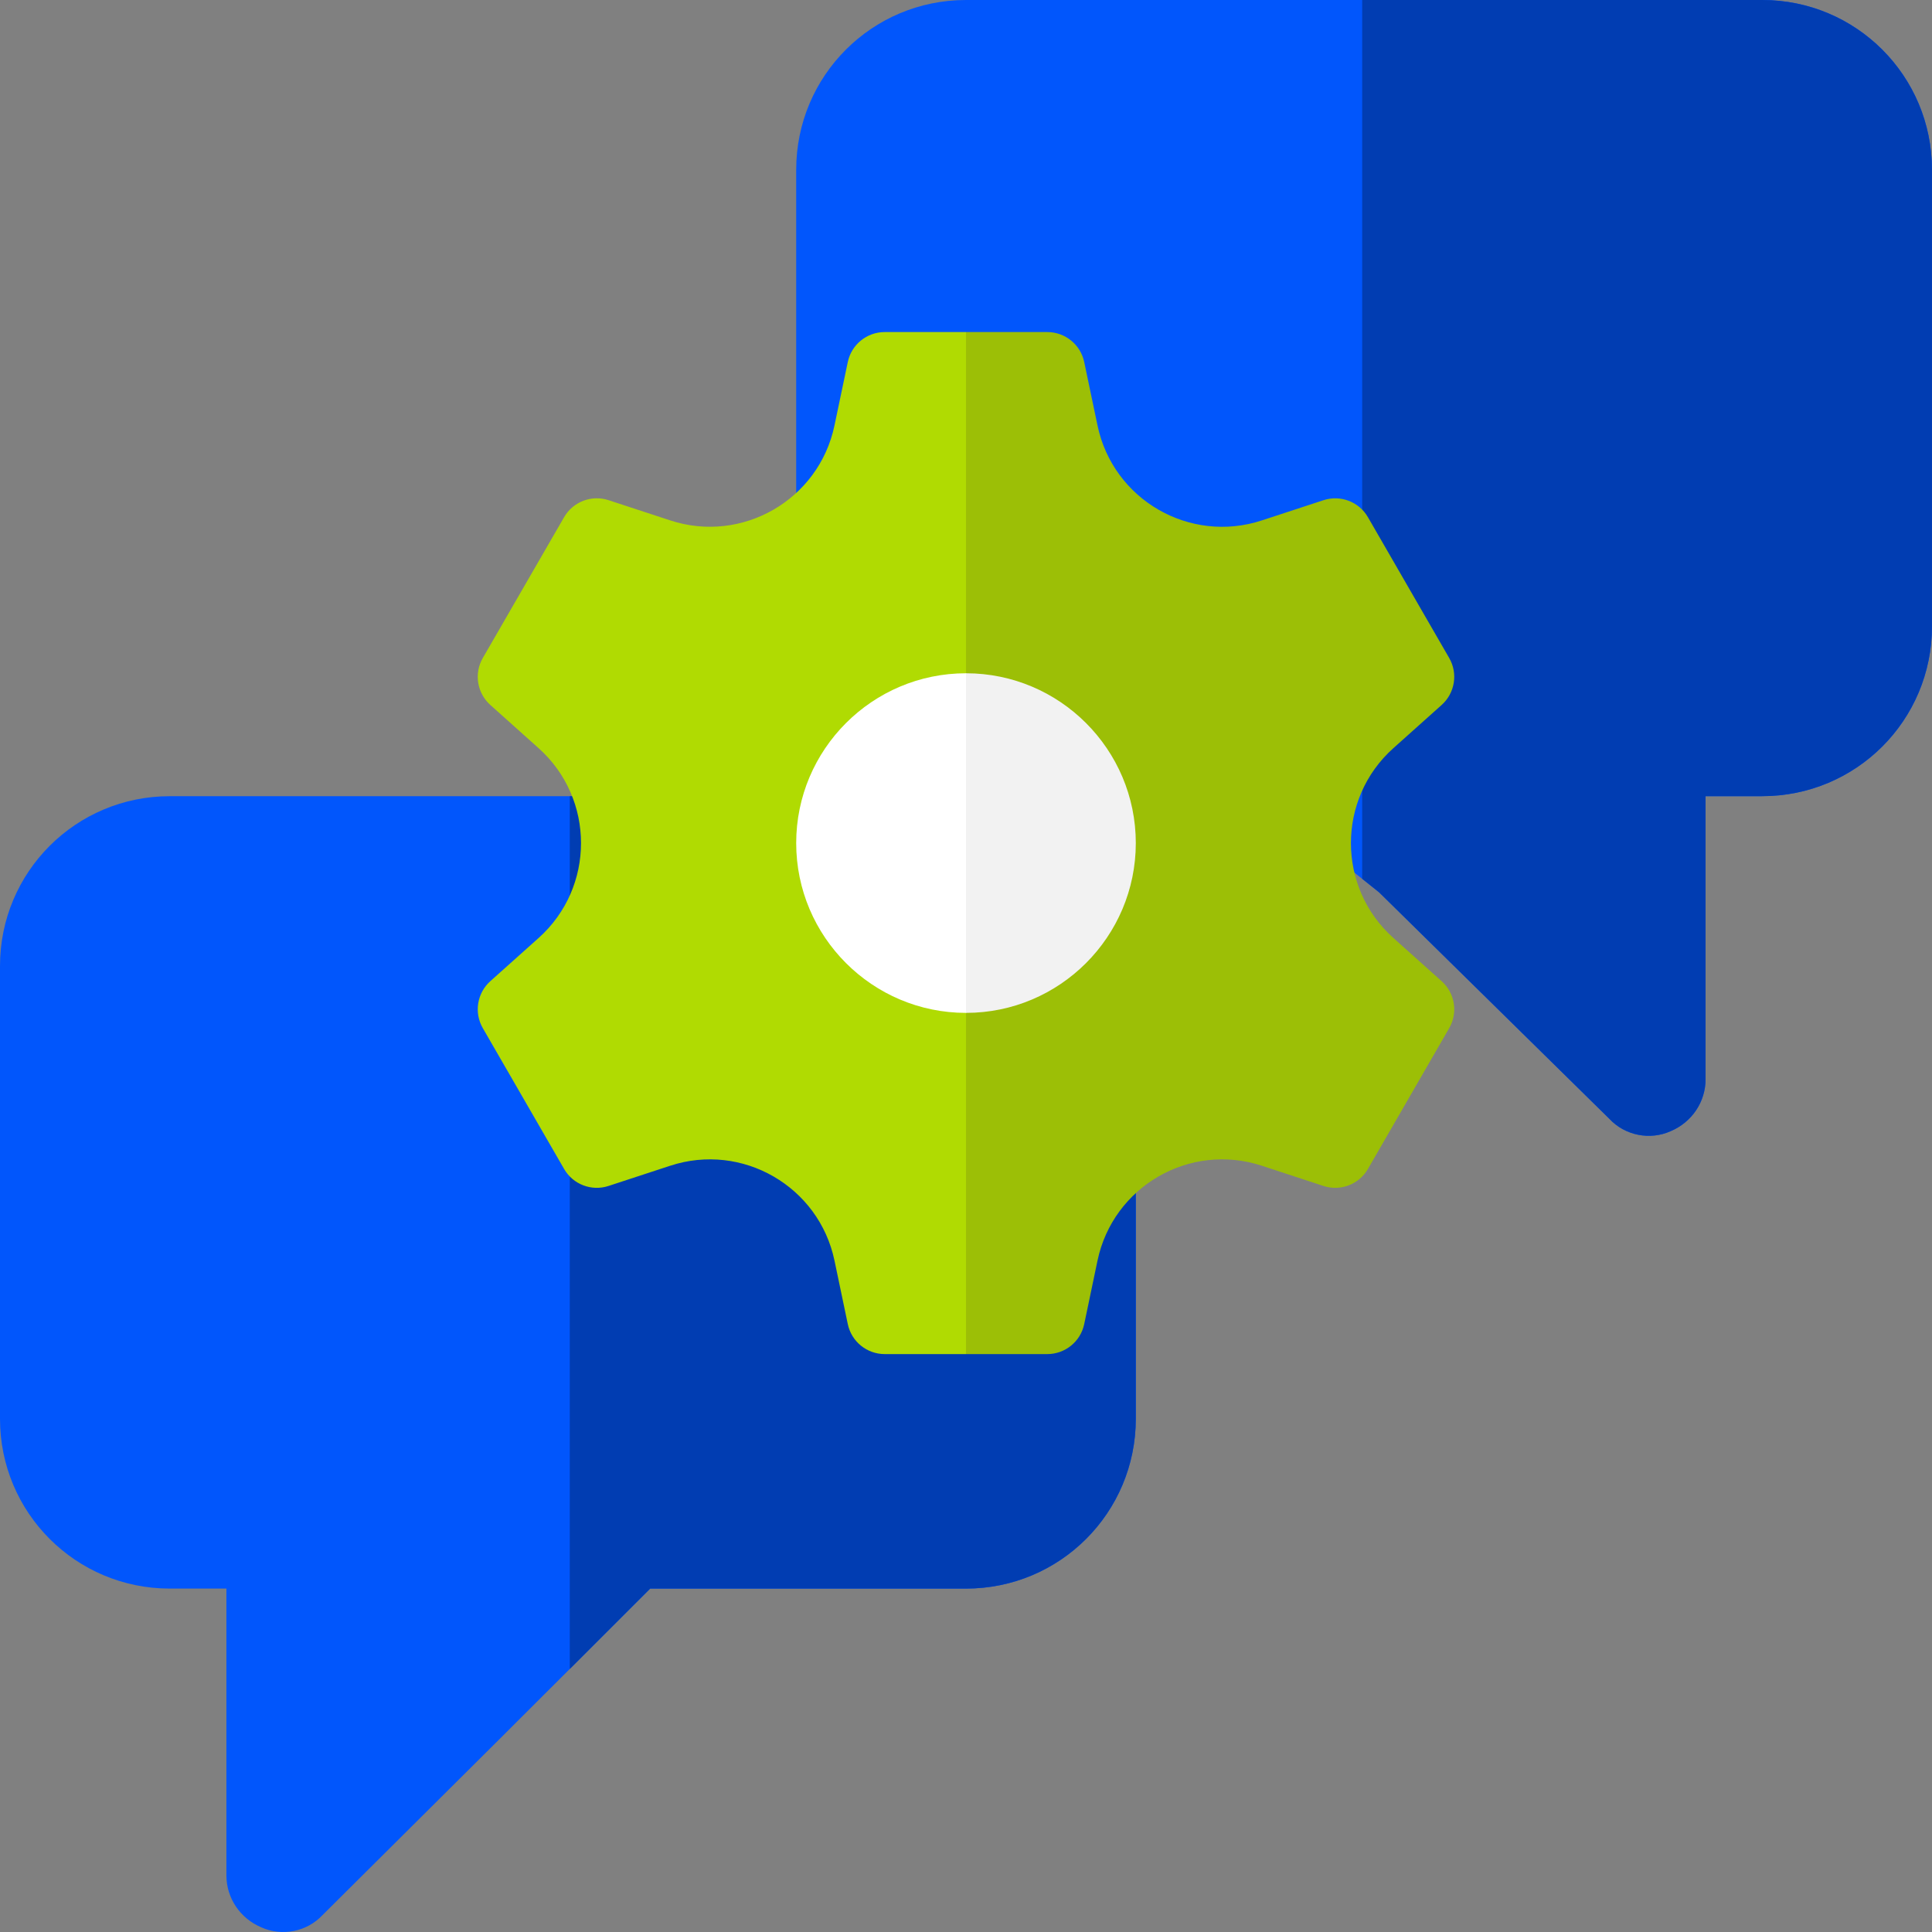
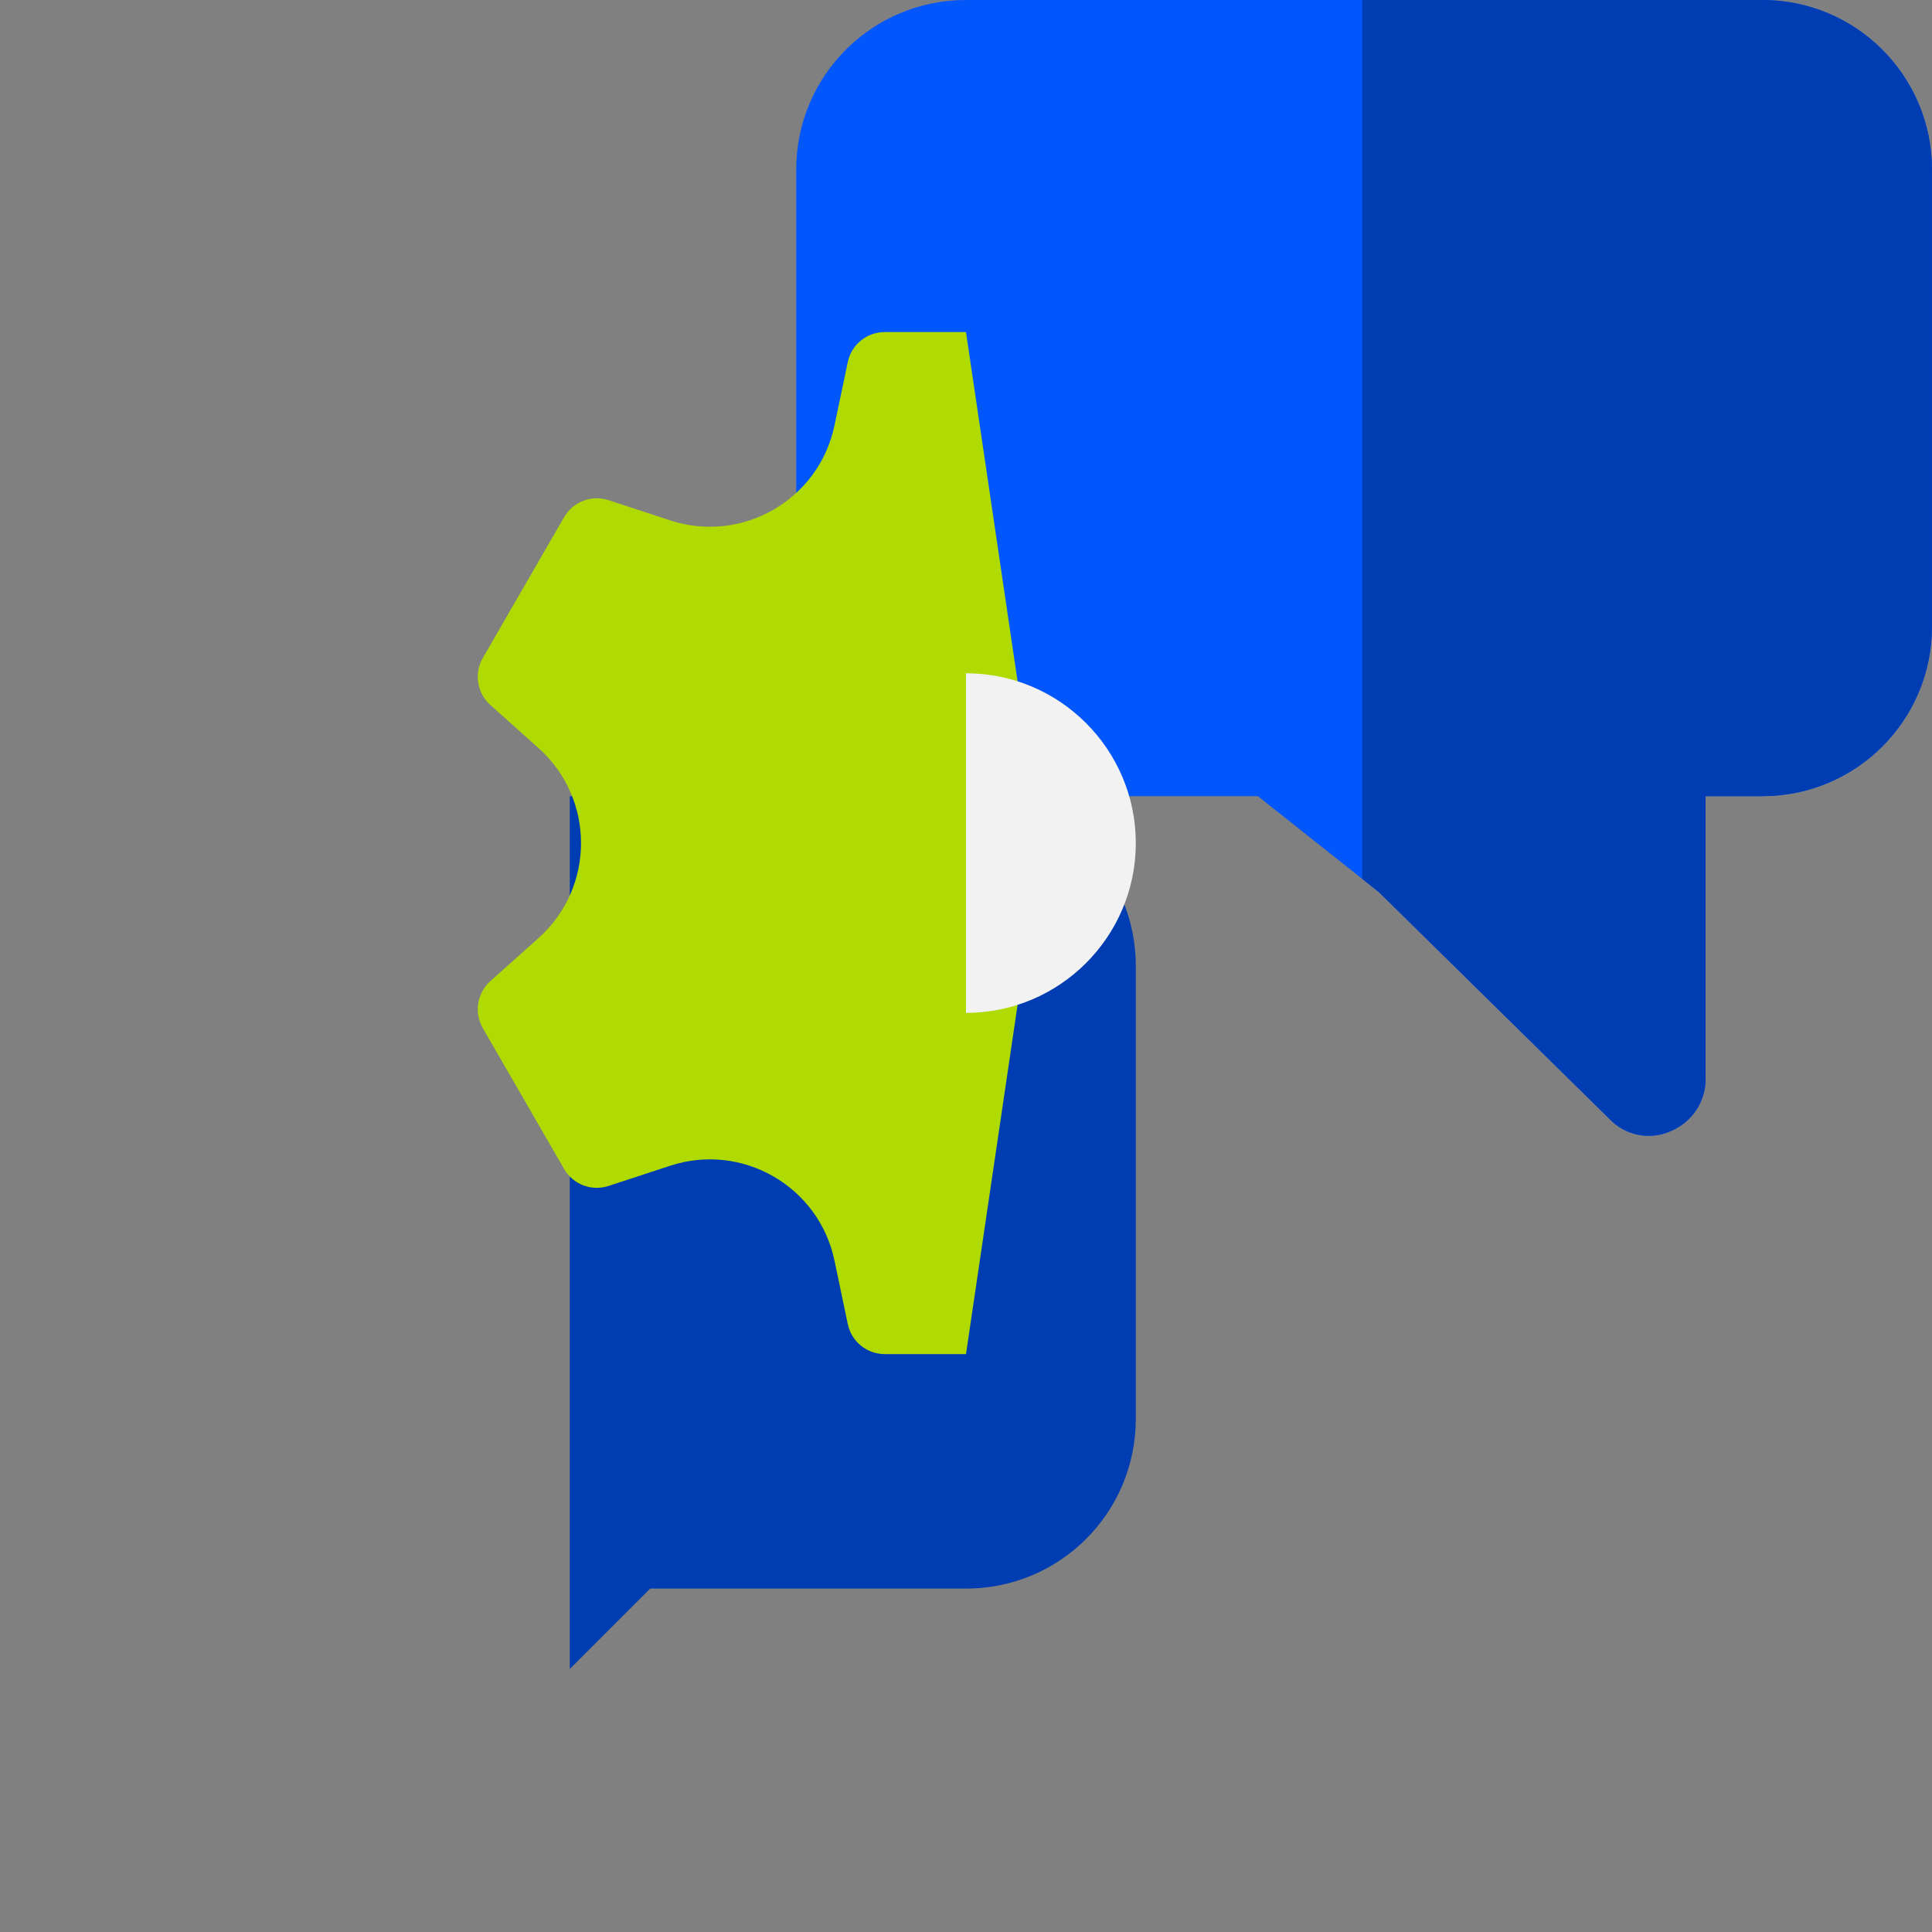
<svg xmlns="http://www.w3.org/2000/svg" width="64" height="64" viewBox="0 0 64 64" fill="none">
  <rect x="0" y="0" width="64" height="64" fill="#808080" stroke="none" />
  <g clip-path="url(#clip0_5354_805)">
    <path d="M58.374 0H32C28.887 0 26.375 2.512 26.375 5.625C26.375 13.972 26.375 12.47 26.375 20.75C26.375 23.856 28.893 26.374 32 26.374H41.668L45.124 29.112L45.687 29.562L53.312 37.062C53.837 37.624 54.662 37.774 55.337 37.474C56.049 37.174 56.499 36.499 56.499 35.749V26.374H58.374C61.487 26.374 63.999 23.862 63.999 20.75V5.625C63.999 2.512 61.487 0 58.374 0Z" fill="#0156FC" />
    <path d="M63.999 5.625V20.75C63.999 23.862 61.487 26.374 58.374 26.374H56.499V35.749C56.499 36.499 56.049 37.174 55.337 37.474C54.662 37.774 53.837 37.624 53.312 37.062L45.687 29.562L45.124 29.112V0H58.374C61.487 0 63.999 2.512 63.999 5.625Z" fill="#013DB2" />
-     <path d="M37.625 31.999V46.999C37.625 50.111 35.112 52.624 32 52.624H21.538L18.875 55.286C17.825 56.336 16.313 57.849 10.688 63.436C10.163 63.999 9.338 64.149 8.663 63.849C7.95 63.549 7.5 62.874 7.5 62.124V52.624H5.625C2.513 52.624 0 50.112 0 46.999V31.999C0 28.887 2.513 26.375 5.625 26.375C18 26.375 6.275 26.375 18.875 26.375H32C35.112 26.374 37.625 28.887 37.625 31.999Z" fill="#0156FC" />
    <path d="M37.625 32V46.999C37.625 50.112 35.112 52.624 32 52.624H21.538L18.875 55.287V26.375H32C35.112 26.375 37.625 28.887 37.625 32Z" fill="#013DB2" />
    <path d="M29.307 11C28.715 11 28.205 11.415 28.084 11.993L27.643 14.095C27.127 16.556 24.588 18.022 22.199 17.238L20.159 16.569C19.597 16.385 18.982 16.62 18.687 17.132L15.994 21.796C15.698 22.308 15.802 22.958 16.242 23.352L17.843 24.785C19.715 26.462 19.715 29.394 17.843 31.071L16.242 32.503C15.802 32.898 15.698 33.547 15.994 34.059L18.687 38.724C18.982 39.236 19.597 39.471 20.159 39.286L22.2 38.617C24.589 37.833 27.129 39.3 27.644 41.761L28.084 43.862C28.205 44.441 28.716 44.856 29.307 44.856H32L34.5 27.928L32 11L29.307 11Z" fill="#B0DB02" />
-     <path d="M47.757 32.504L46.157 31.071C44.283 29.395 44.283 26.461 46.157 24.784L47.757 23.352C48.198 22.958 48.302 22.308 48.006 21.796L45.314 17.132C45.018 16.62 44.403 16.385 43.841 16.57L41.802 17.239C39.413 18.023 36.873 16.557 36.357 14.096L35.916 11.993C35.795 11.415 35.284 11 34.693 11H32V44.856H34.693C35.284 44.856 35.795 44.441 35.916 43.862L36.356 41.76C36.872 39.299 39.412 37.833 41.801 38.617L43.841 39.286C44.403 39.471 45.018 39.236 45.314 38.724L48.006 34.06C48.302 33.547 48.198 32.898 47.757 32.504Z" fill="#9CBF06" />
-     <path d="M26.375 27.928C26.375 31.03 28.898 33.553 32 33.553L34.5 27.928L32 22.303C28.898 22.303 26.375 24.826 26.375 27.928Z" fill="white" />
    <path d="M32 22.303V33.553C35.102 33.553 37.625 31.03 37.625 27.928C37.625 24.826 35.102 22.303 32 22.303Z" fill="#F2F2F2" />
  </g>
  <defs>
    <clipPath id="clip0_5354_805">
      <rect width="64" height="64" fill="white" />
    </clipPath>
  </defs>
</svg>